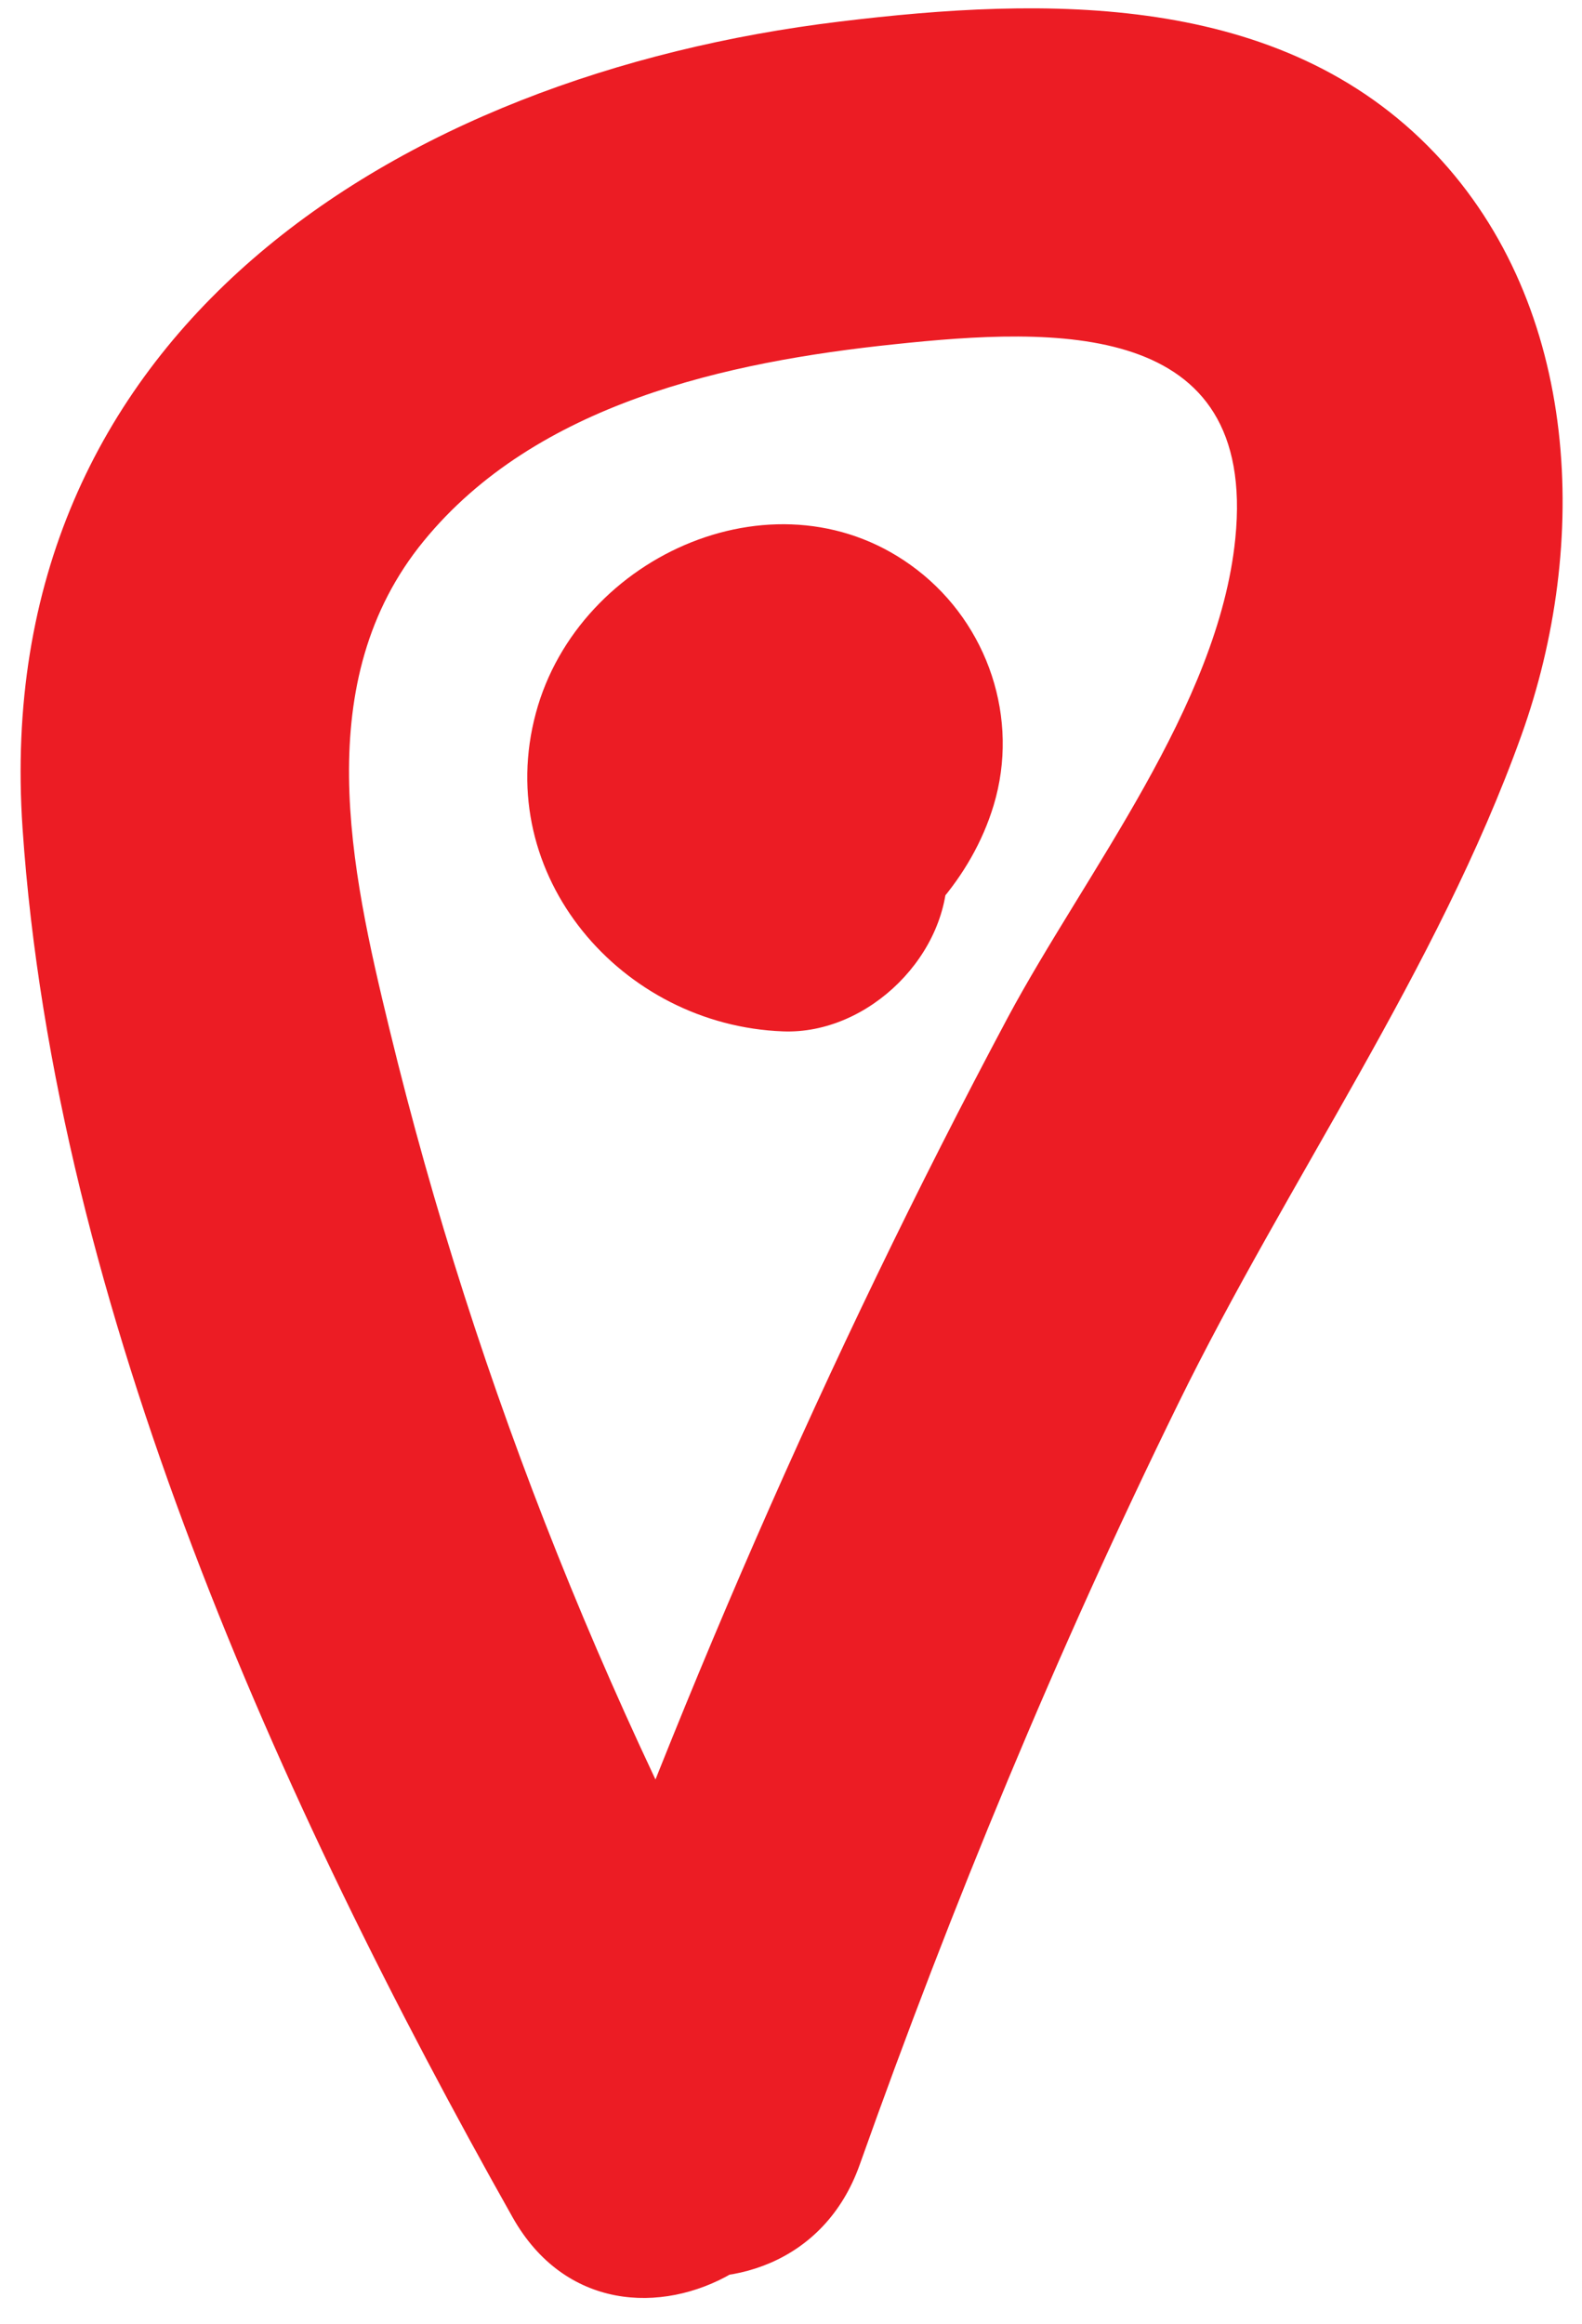
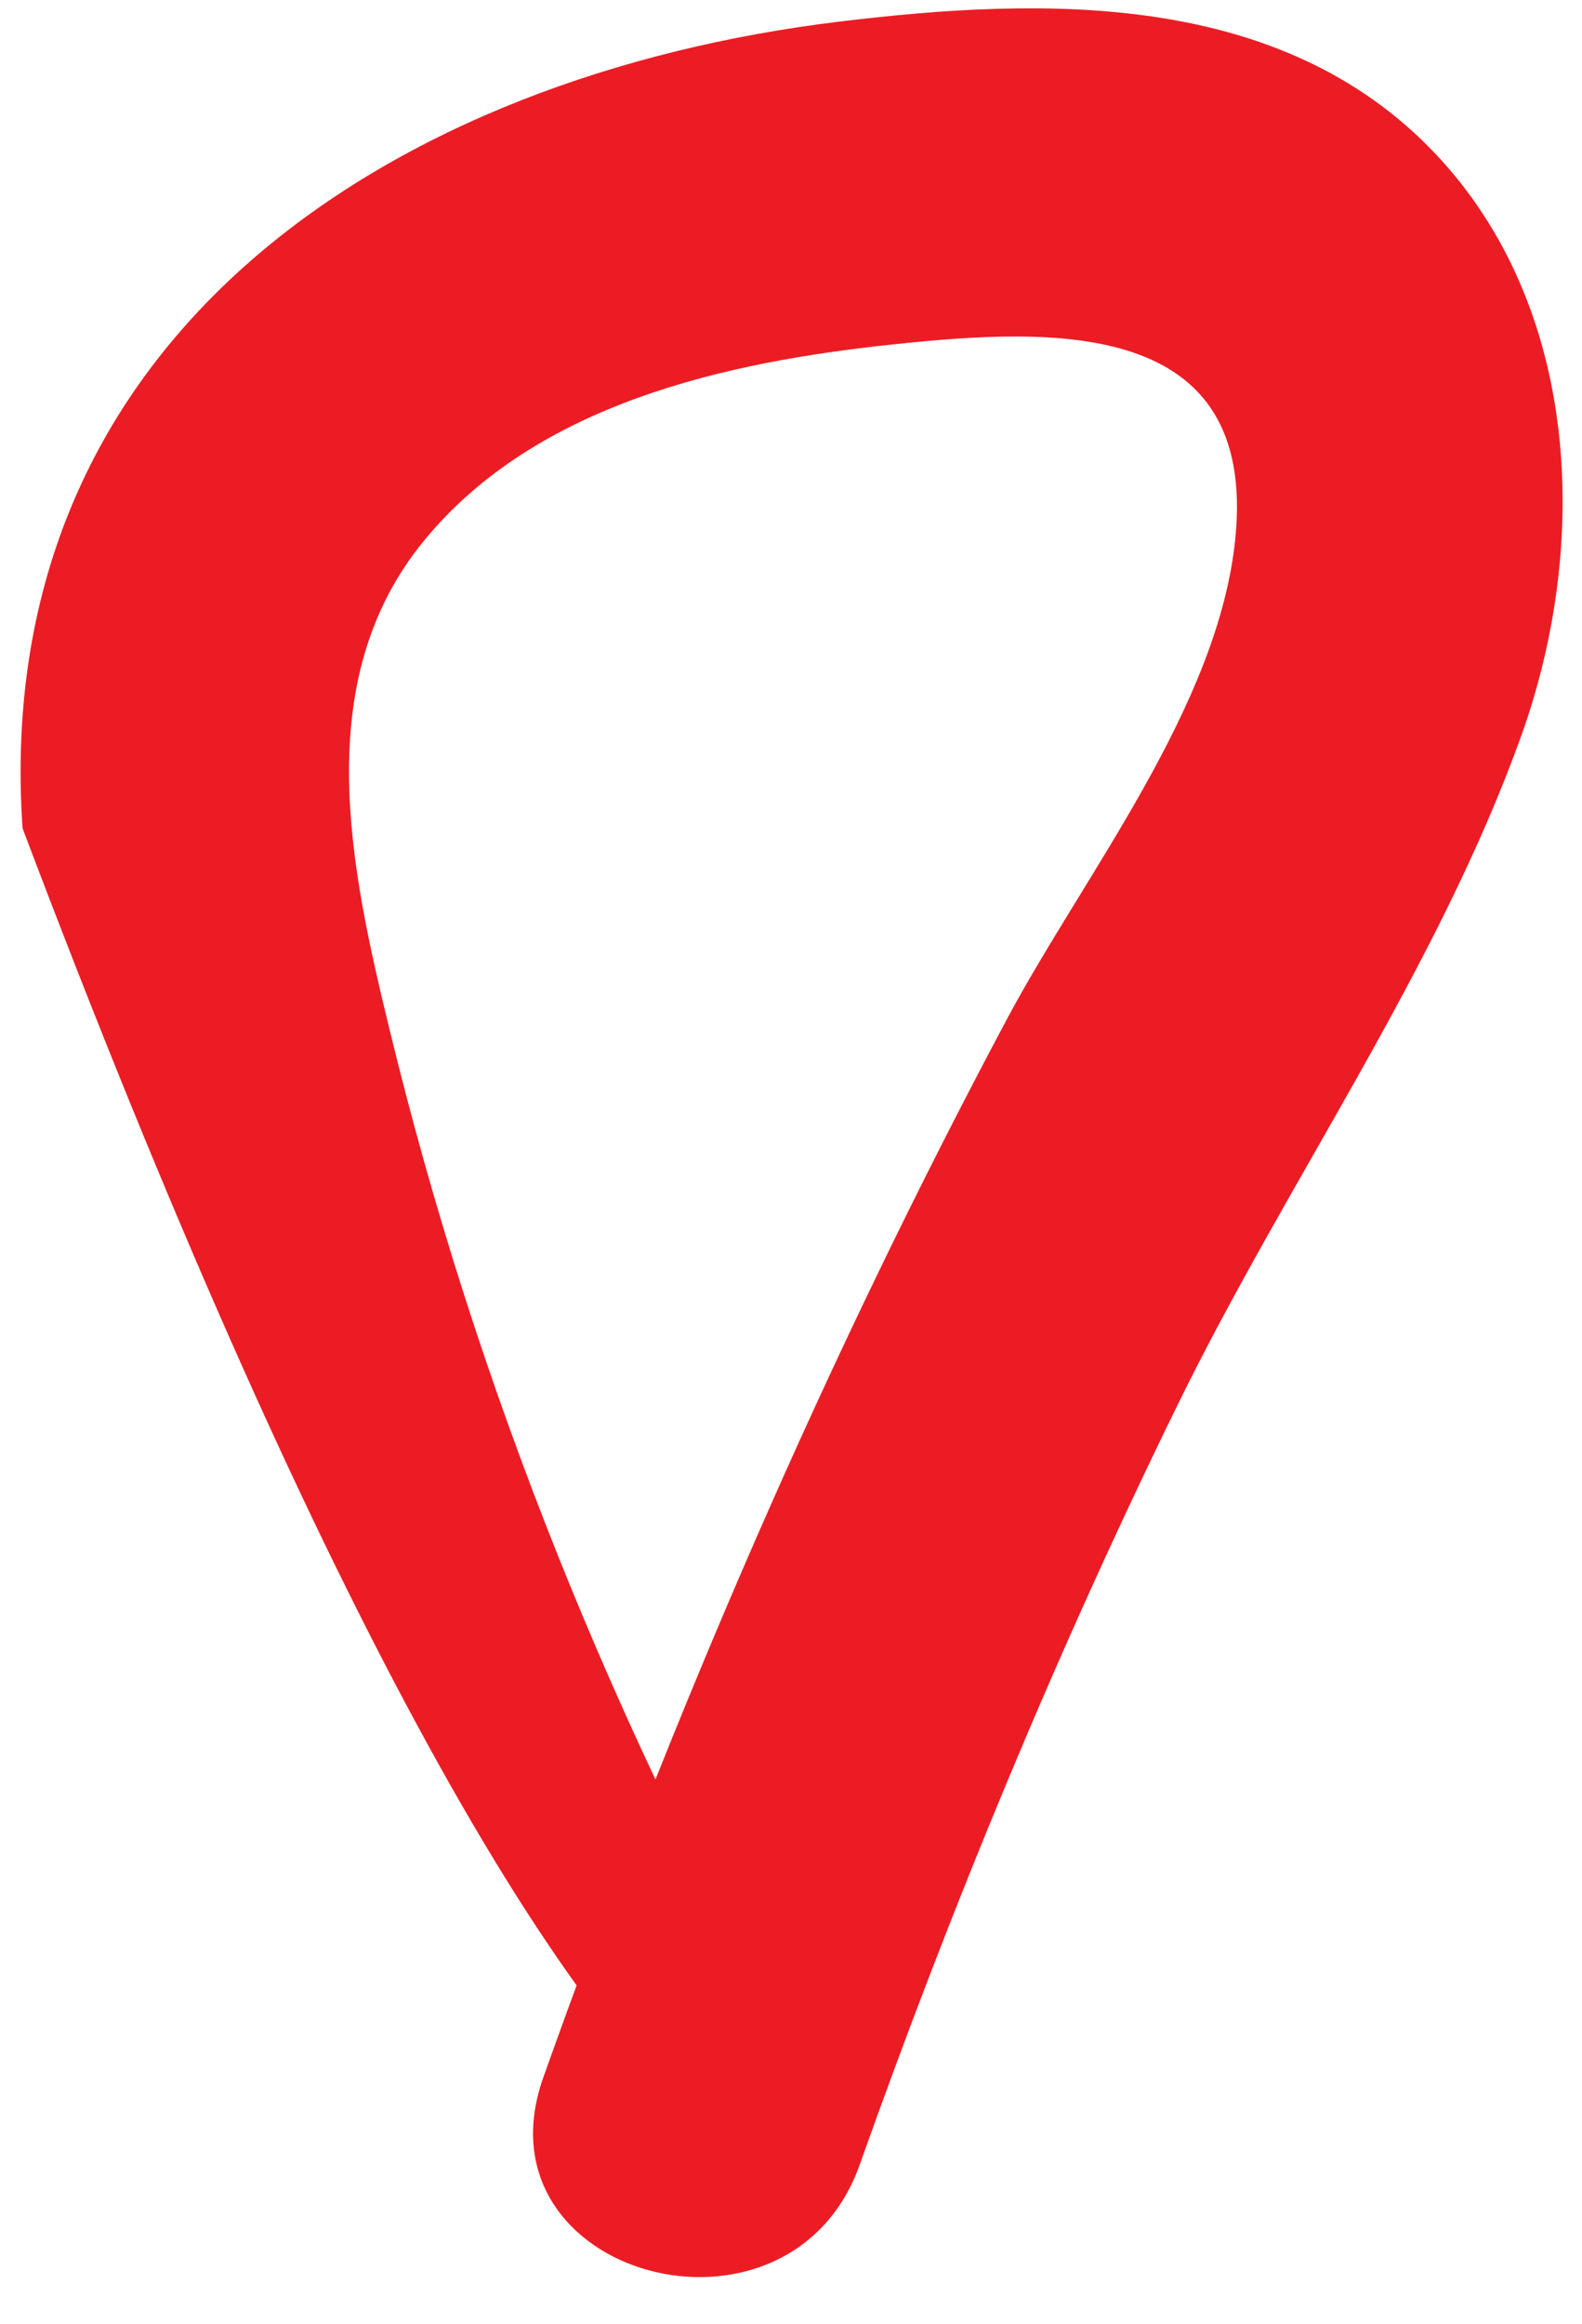
<svg xmlns="http://www.w3.org/2000/svg" width="47" height="69" viewBox="0 0 47 69" fill="none">
-   <path d="M23.66 60.92C18.27 51.36 14.16 41.23 11.57 30.55C10.41 25.78 9.19 20.21 12.59 16.06C15.93 11.98 21.59 10.74 26.58 10.22C31.32 9.72 37.36 9.45 36.7 15.99C36.2 20.97 32.24 25.92 29.94 30.21C24.54 40.33 19.98 50.88 16.14 61.68C14.04 67.6 23.45 70.15 25.54 64.27C28.28 56.56 31.4 49.02 35 41.68C38.24 35.07 42.71 28.77 45.2 21.83C47.23 16.17 46.97 9.12 42.63 4.55C38.05 -0.27 31.05 -0.1 24.95 0.64C11.8 2.23 -0.33 9.88 0.67 24.59C1.64 38.82 8.32 53.57 15.23 65.83C18.32 71.31 26.74 66.4 23.66 60.92Z" fill="#EC1C24" />
-   <path d="M17.86 20.73C16.72 22.66 16.35 25.36 17.65 27.32C19.38 29.93 22.67 30.59 25.33 28.96C27.24 27.79 28.86 26.09 29.52 23.91C30.3 21.33 29.35 18.54 27.25 16.92C23.2 13.79 17.19 16.44 15.92 21.17C14.62 26 18.47 30.44 23.26 30.62C25.81 30.72 28.25 28.31 28.14 25.74C28.02 23.02 26 20.97 23.26 20.86C24.06 21.02 24.21 21.03 23.69 20.9C24.14 21 24.53 21.21 24.84 21.55C24.56 21.25 24.57 21.27 24.85 21.59C25.09 21.83 25.25 22.12 25.33 22.47C25.45 22.95 25.43 23.43 25.28 23.9C25.4 23.51 25.38 23.52 25.23 23.93C25.14 24.26 24.96 24.53 24.69 24.76C25.06 24.4 24.96 24.47 24.39 24.97C22.01 26.39 18.99 23.01 20.37 20.7C20.49 20.55 20.61 20.4 20.73 20.24C20.58 20.4 20.41 20.56 20.24 20.7C20.78 20.28 20.84 20.23 20.41 20.54C20.28 20.64 20.13 20.72 19.98 20.78C20.8 20.56 21.62 20.34 22.44 20.11C23.07 20.29 23.7 20.47 24.32 20.65C24.9 21.23 25.49 21.82 26.07 22.4C26.56 23.29 26.69 24.2 26.47 25.14C26.1 25.91 26.03 26.08 26.28 25.65C27.58 23.45 26.85 20.21 24.53 18.98C22.18 17.74 19.25 18.38 17.86 20.73Z" fill="#EC1C24" />
+   <path d="M23.66 60.92C18.27 51.36 14.16 41.23 11.57 30.55C10.41 25.78 9.19 20.21 12.59 16.06C15.93 11.98 21.59 10.74 26.58 10.22C31.32 9.72 37.36 9.45 36.7 15.99C36.2 20.97 32.24 25.92 29.94 30.21C24.54 40.33 19.98 50.88 16.14 61.68C14.04 67.6 23.45 70.15 25.54 64.27C28.28 56.56 31.4 49.02 35 41.68C38.24 35.07 42.71 28.77 45.2 21.83C47.23 16.17 46.97 9.12 42.63 4.55C38.05 -0.27 31.05 -0.1 24.95 0.64C11.8 2.23 -0.33 9.88 0.67 24.59C18.32 71.31 26.74 66.4 23.66 60.92Z" fill="#EC1C24" />
</svg>